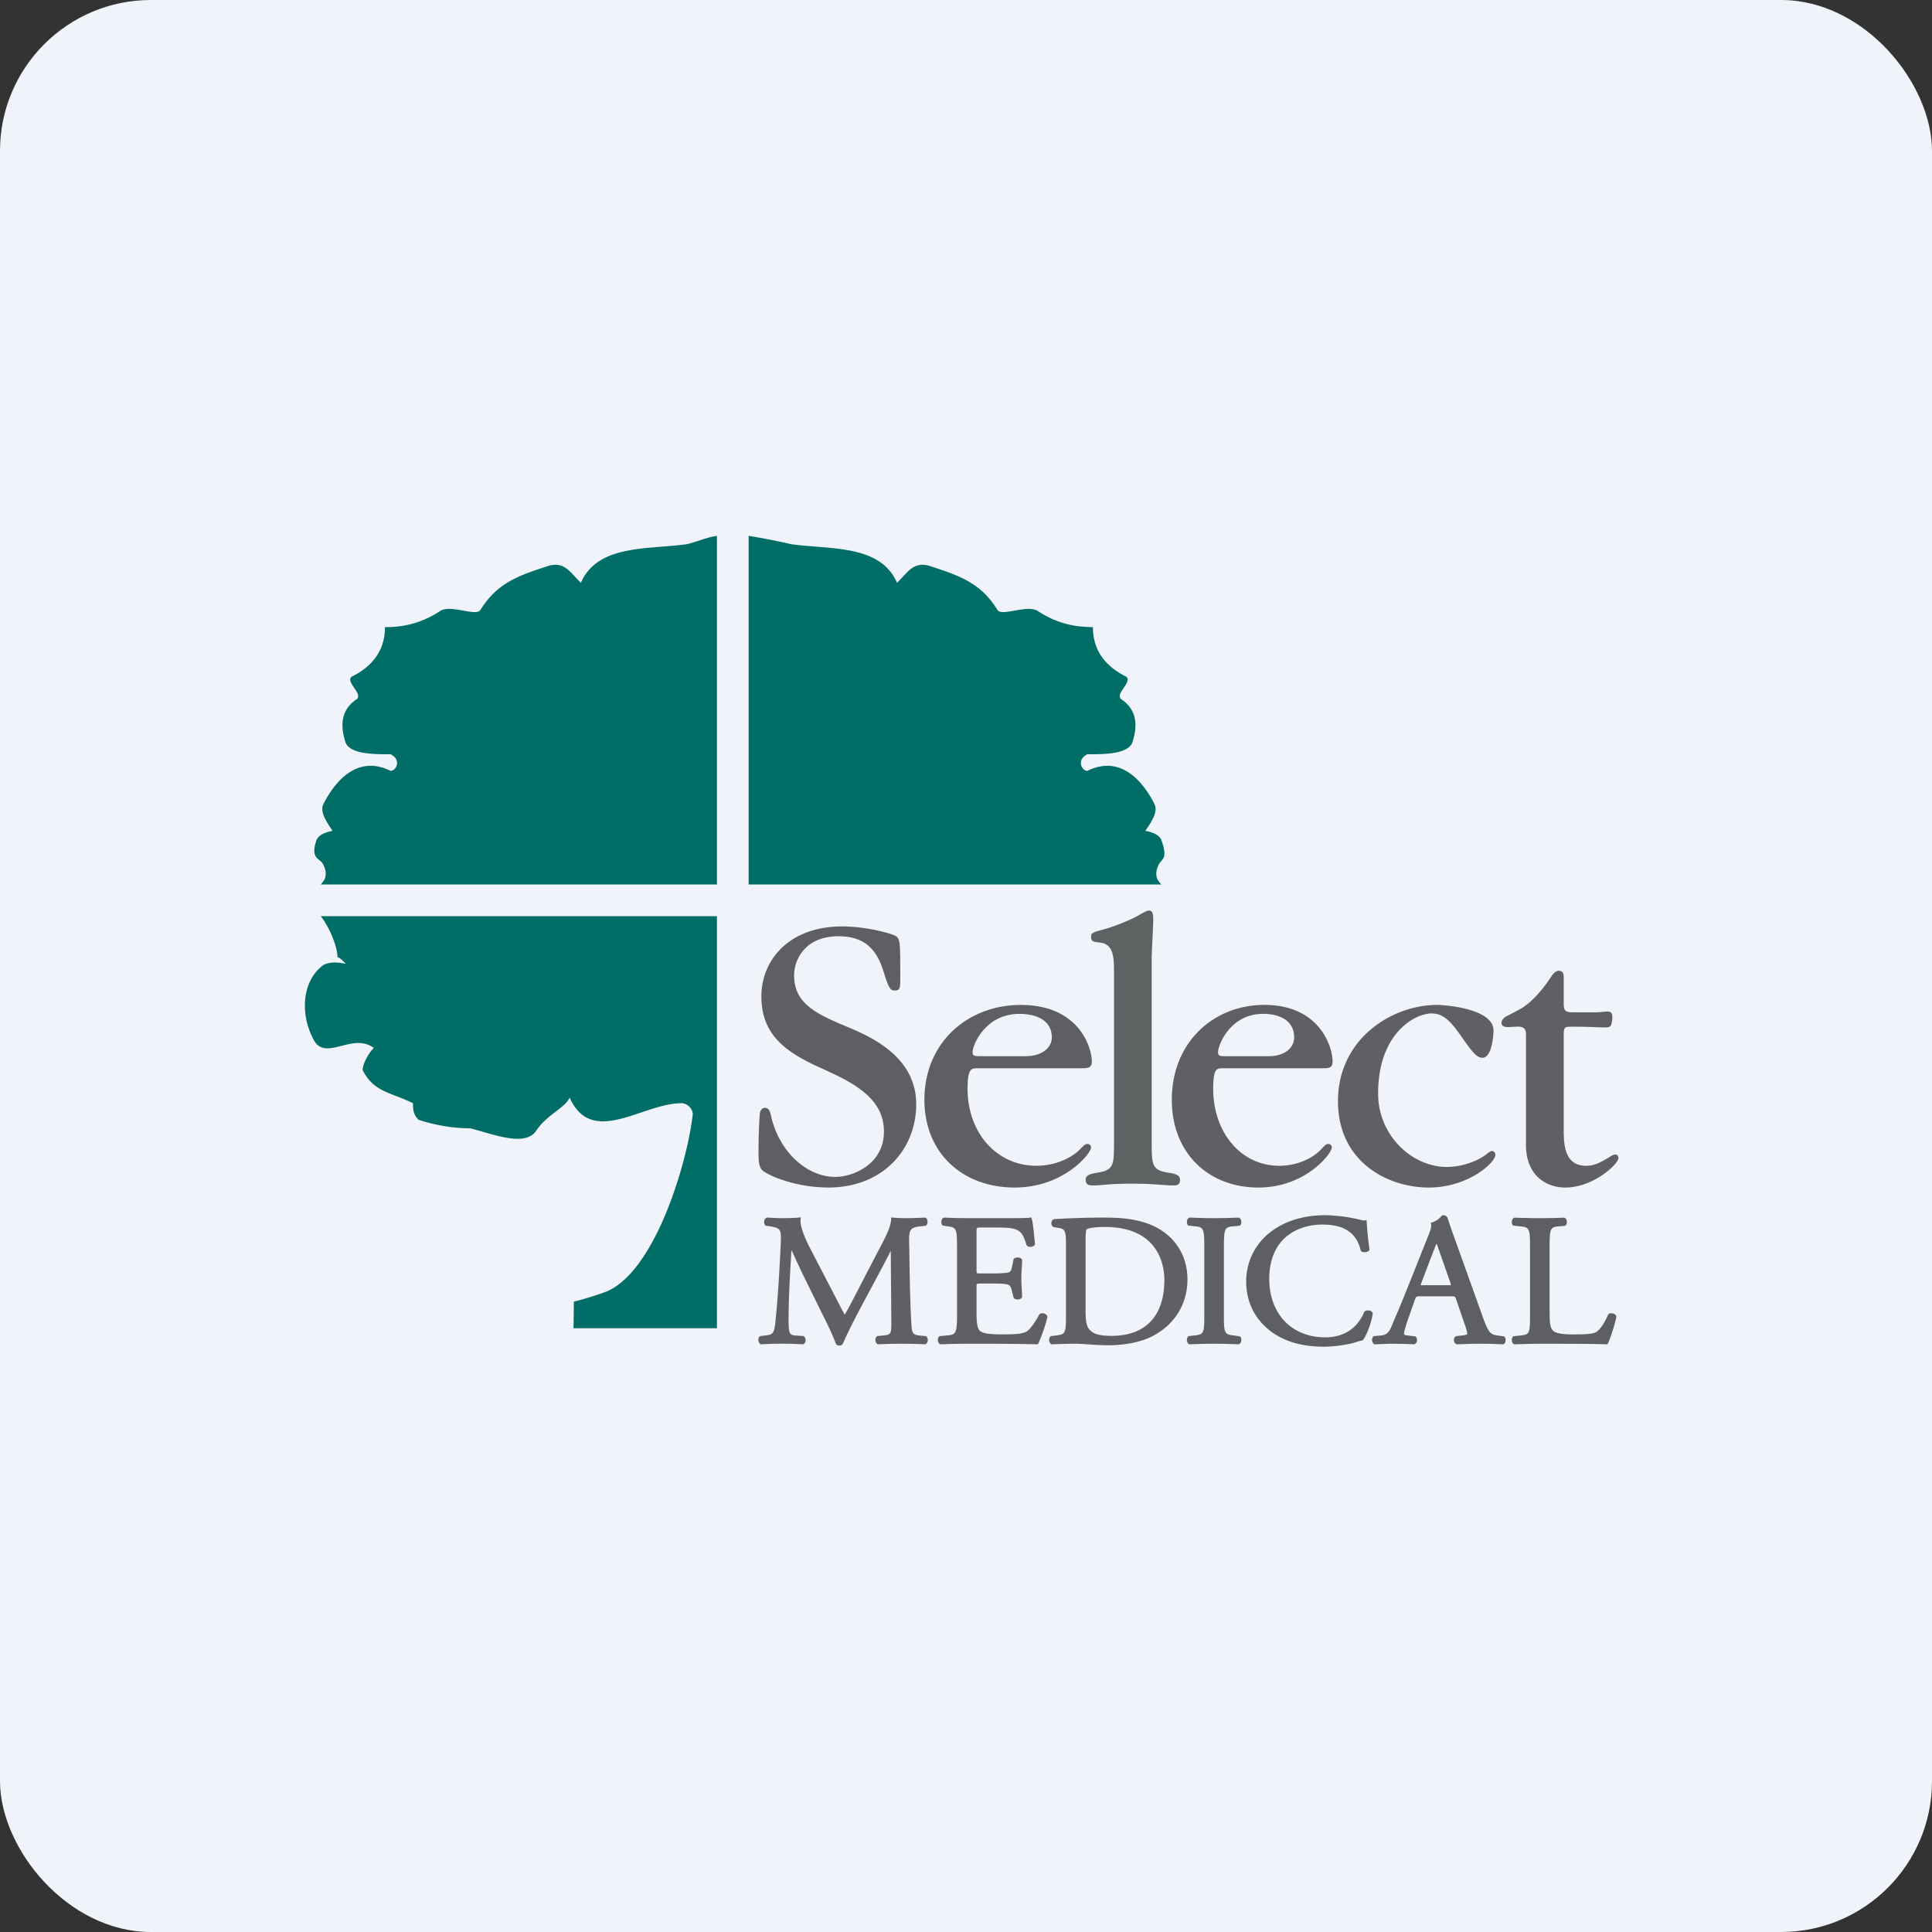
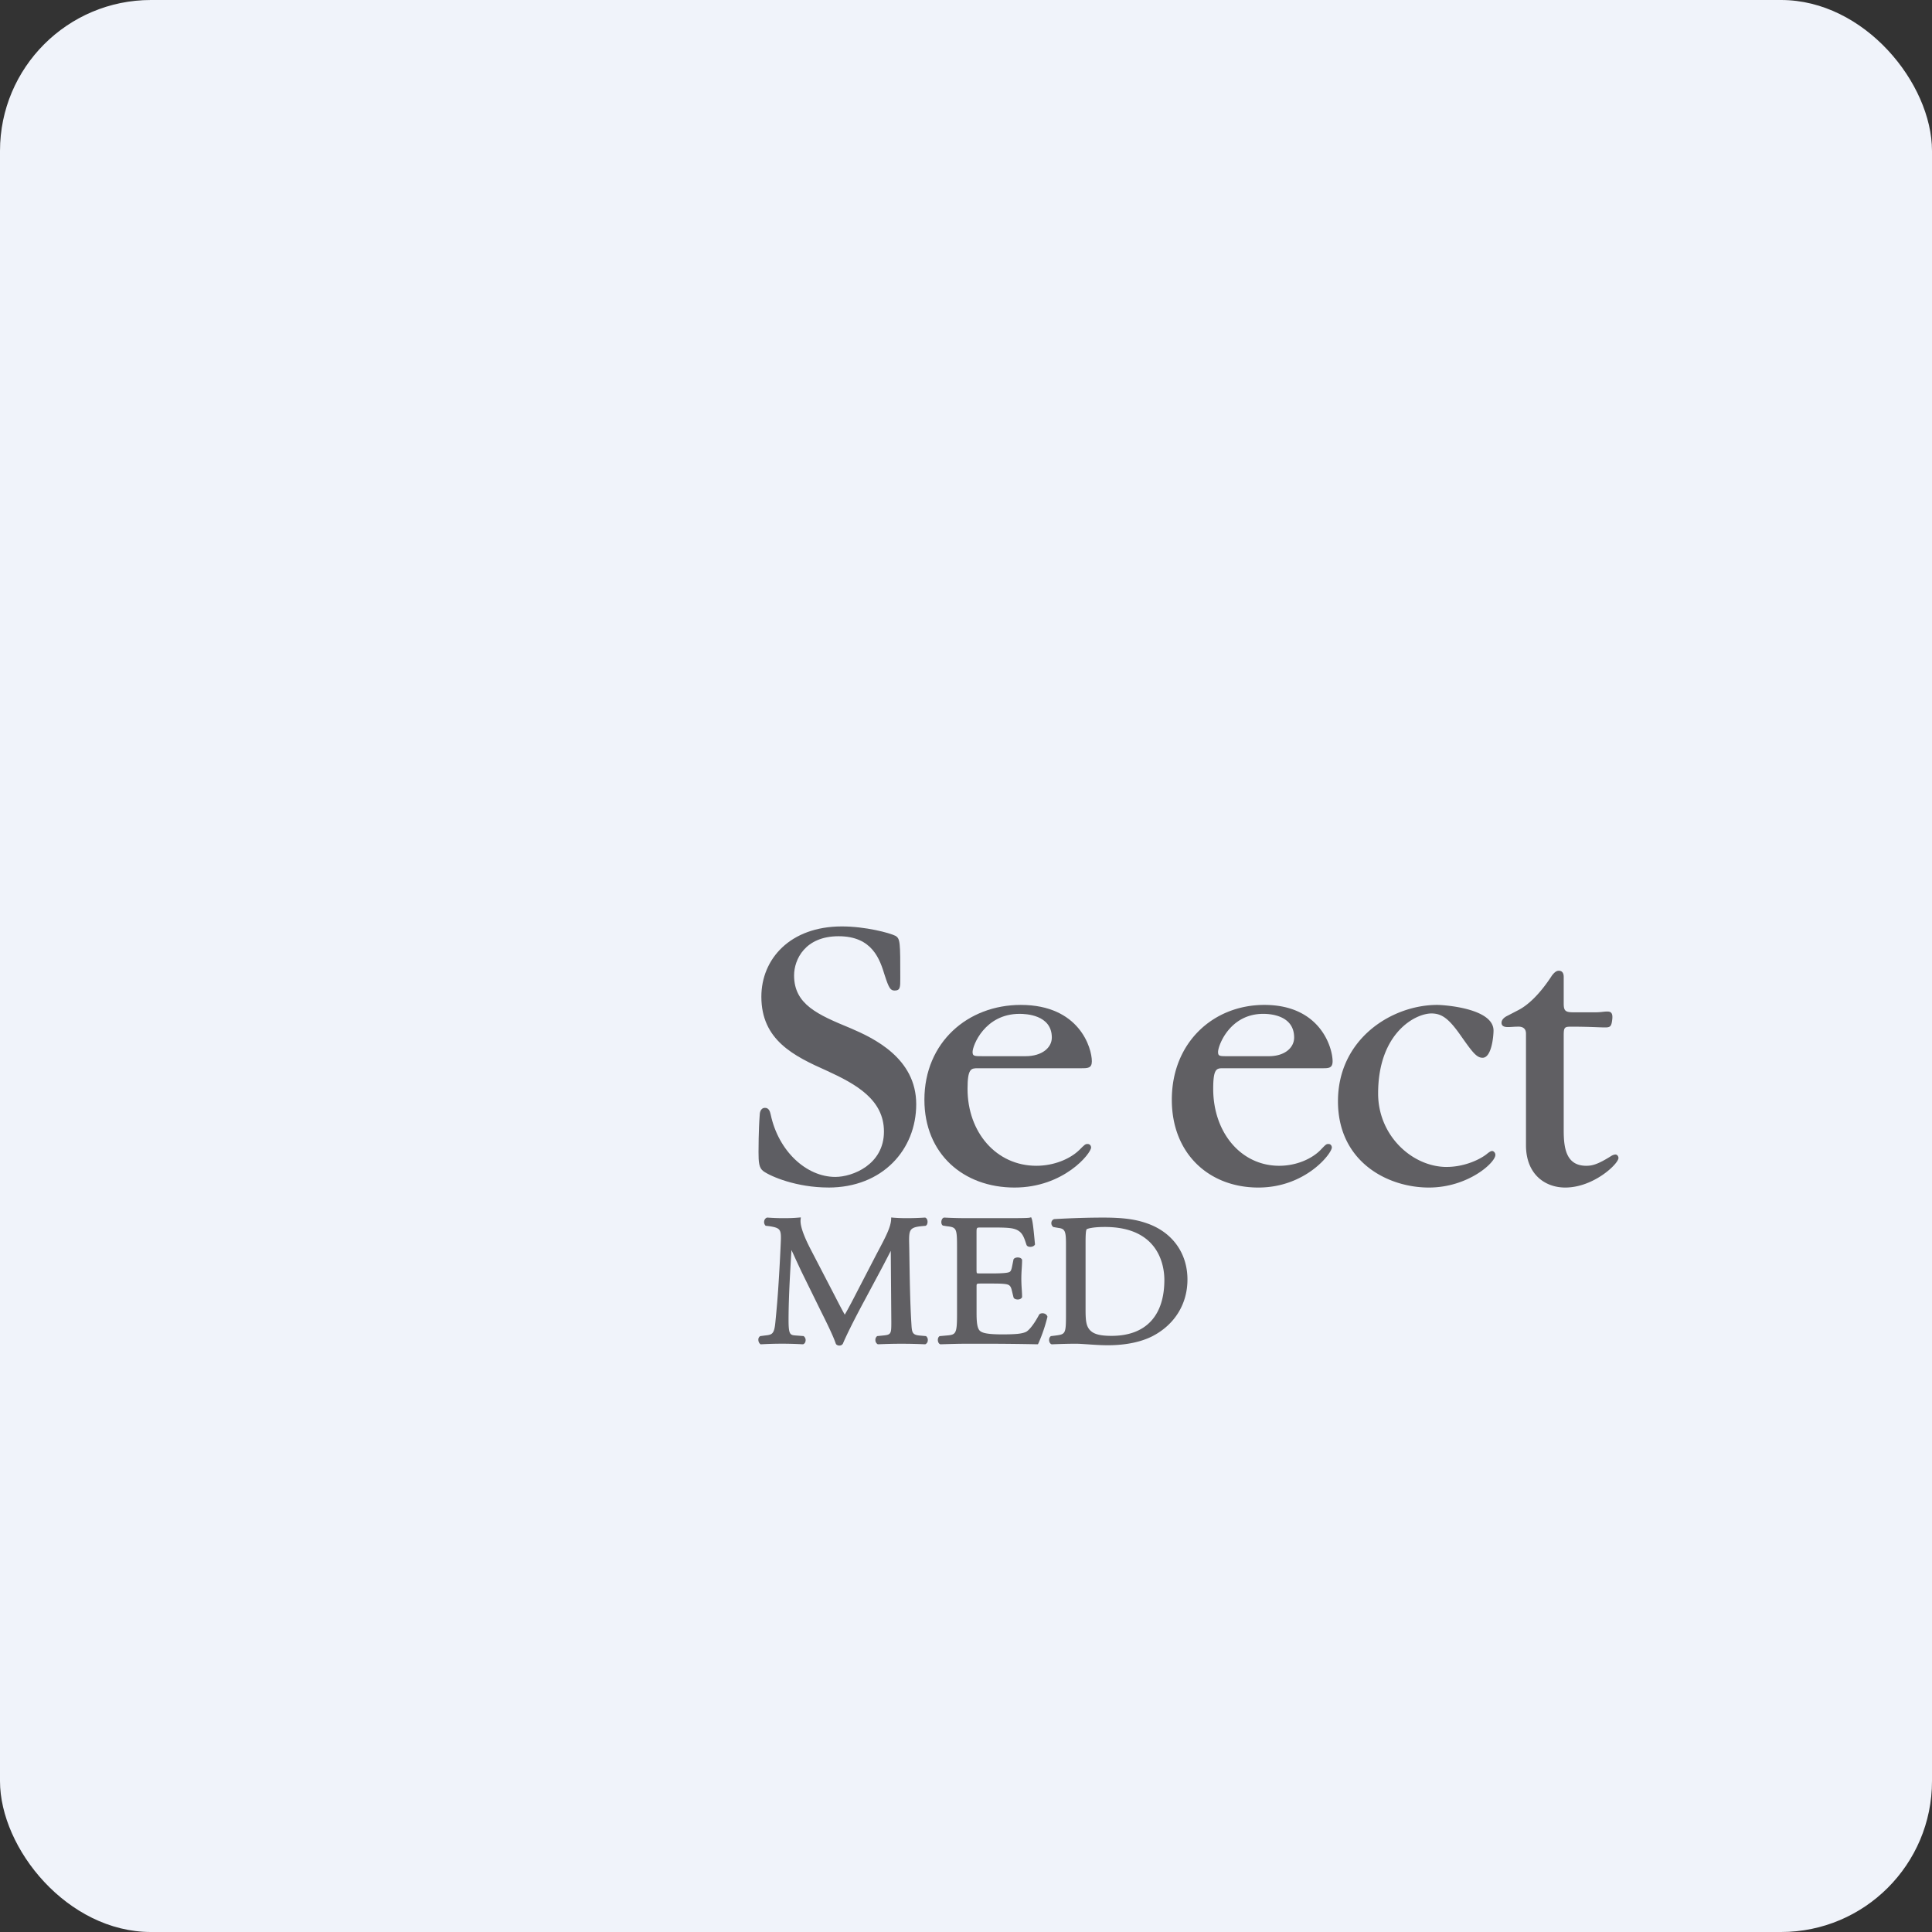
<svg xmlns="http://www.w3.org/2000/svg" width="64" height="64" viewBox="0 0 64 64">
  <rect x="0" y="0" width="64" height="64" fill="#333333" stroke="none" />
  <rect x="0" y="0" width="64" height="64" rx="5" ry="5" fill="#F0F3FA" />
-   <path fill="#f1f4f8" d="" />
-   <path d="M 22.764,18.025 C 21.466,18.209 19.798,18.025 19.242,19.307 C 18.871,18.942 18.686,18.574 18.129,18.758 C 17.182,19.069 16.462,19.307 15.904,20.223 C 15.72,20.407 14.978,20.04 14.607,20.223 A 3.157,3.157 0 0,1 12.753,20.773 C 12.753,21.506 12.383,22.054 11.64,22.422 C 11.456,22.605 12.012,22.971 11.826,23.154 C 11.27,23.521 11.27,24.07 11.456,24.62 C 11.641,24.986 12.383,24.986 12.939,24.986 C 13.31,25.169 13.124,25.536 12.939,25.536 C 11.826,24.986 11.085,25.901 10.714,26.635 C 10.588,26.884 10.807,27.219 11.018,27.523 C 10.774,27.569 10.571,27.653 10.489,27.816 C 10.266,28.458 10.59,28.428 10.692,28.611 C 10.795,28.794 10.814,28.953 10.762,29.105 C 10.743,29.166 10.626,29.3 10.626,29.3 L 23.75,29.3 L 23.75,17.75 C 23.331,17.82 23.18,17.922 22.763,18.025 Z M 26.193,18.025 C 27.492,18.209 29.16,18.025 29.716,19.307 C 30.088,18.942 30.273,18.574 30.828,18.758 C 31.776,19.069 32.496,19.307 33.054,20.223 C 33.238,20.407 33.98,20.04 34.351,20.223 C 34.907,20.59 35.463,20.773 36.204,20.773 C 36.204,21.506 36.576,22.054 37.317,22.422 C 37.502,22.605 36.945,22.971 37.131,23.154 C 37.688,23.521 37.688,24.07 37.502,24.62 C 37.317,24.986 36.575,24.986 36.019,24.986 C 35.648,25.169 35.833,25.536 36.019,25.536 C 37.132,24.986 37.873,25.901 38.243,26.635 C 38.369,26.884 38.151,27.219 37.94,27.523 C 38.184,27.569 38.387,27.653 38.469,27.816 C 38.691,28.458 38.505,28.428 38.402,28.611 C 38.299,28.794 38.28,28.953 38.331,29.105 C 38.351,29.166 38.469,29.3 38.469,29.3 L 24.8,29.3 L 24.8,17.75 C 25.218,17.82 25.776,17.922 26.193,18.025 Z M 17.759,37.461 C 18.129,36.911 18.686,36.729 18.871,36.363 C 19.613,38.01 21.282,36.545 22.578,36.545 C 22.764,36.545 22.949,36.729 22.949,36.911 C 22.764,38.56 21.652,42.274 19.983,42.823 A 10.542,10.542 0 0,1 19.01,43.119 L 18.999,44 L 23.75,44 L 23.75,30.35 L 10.625,30.35 C 10.86,30.634 11.179,31.311 11.179,31.711 C 11.242,31.711 11.35,31.818 11.454,31.925 C 11.208,31.884 10.961,31.844 10.714,31.966 C 9.973,32.515 9.973,33.614 10.344,34.347 C 10.714,35.263 11.641,34.164 12.383,34.714 C 12.197,34.895 12.012,35.263 12.012,35.447 C 12.383,36.18 12.939,36.18 13.681,36.545 C 13.681,36.729 13.681,36.911 13.865,37.094 C 14.422,37.277 15.015,37.376 15.572,37.376 C 16.313,37.559 17.388,38.01 17.759,37.461 Z" fill="#006e67" />
  <path d="M 27.441,39.338 C 26.386,39.338 25.533,38.973 25.288,38.797 C 25.14,38.689 25.127,38.499 25.127,38.161 C 25.127,38.106 25.127,37.43 25.166,36.943 C 25.166,36.889 25.18,36.699 25.343,36.699 C 25.465,36.699 25.506,36.807 25.532,36.929 C 25.79,38.134 26.71,38.987 27.672,38.987 C 28.239,38.987 29.282,38.581 29.282,37.485 C 29.282,36.428 28.362,35.914 27.387,35.468 C 26.291,34.98 25.221,34.452 25.221,33.017 C 25.221,31.772 26.169,30.689 27.888,30.689 C 28.674,30.689 29.471,30.904 29.662,31 C 29.823,31.095 29.823,31.216 29.823,32.407 C 29.823,32.706 29.823,32.813 29.634,32.813 C 29.499,32.813 29.445,32.733 29.309,32.312 C 29.147,31.785 28.903,31.014 27.78,31.014 C 26.669,31.014 26.305,31.785 26.305,32.312 C 26.305,33.274 27.089,33.612 28.173,34.06 C 28.931,34.385 30.351,35.047 30.351,36.578 C 30.351,38.079 29.241,39.339 27.441,39.339 Z M 33.97,34.988 C 34.522,34.988 34.843,34.704 34.843,34.37 C 34.843,33.611 33.97,33.585 33.775,33.585 C 32.617,33.585 32.218,34.641 32.218,34.846 C 32.218,34.988 32.271,34.988 32.565,34.988 L 33.97,34.988 Z M 32.385,35.387 C 32.167,35.387 32.051,35.4 32.051,36.069 C 32.051,37.511 33.004,38.618 34.33,38.618 C 34.908,38.618 35.435,38.398 35.745,38.103 C 35.938,37.91 35.951,37.896 36.029,37.896 C 36.118,37.896 36.144,37.974 36.144,38.012 C 36.144,38.206 35.243,39.339 33.608,39.339 C 31.91,39.339 30.622,38.219 30.622,36.431 C 30.622,34.525 32.064,33.289 33.814,33.289 C 35.758,33.289 36.169,34.717 36.169,35.156 C 36.169,35.387 36.029,35.387 35.823,35.387 L 32.385,35.387 Z" fill="#5e5e63" />
-   <path d="M 36.903,32.198 C 36.903,31.762 36.903,31.268 36.439,31.225 C 36.208,31.195 36.144,31.195 36.144,31.036 C 36.144,30.904 36.182,30.89 36.556,30.788 C 36.891,30.701 37.431,30.483 37.663,30.352 C 37.971,30.177 37.998,30.163 38.062,30.163 C 38.203,30.163 38.203,30.323 38.203,30.468 C 38.203,30.657 38.151,31.56 38.151,31.718 L 38.151,37.784 C 38.151,38.599 38.151,38.76 38.705,38.847 C 39.026,38.89 39.09,38.962 39.09,39.093 C 39.09,39.269 38.964,39.269 38.873,39.269 C 38.525,39.269 38.268,39.21 37.522,39.21 C 36.671,39.21 36.517,39.269 36.246,39.269 C 36.093,39.269 35.964,39.269 35.964,39.08 C 35.964,38.947 36.066,38.891 36.35,38.847 C 36.903,38.76 36.903,38.599 36.903,37.799 L 36.903,32.199 Z" fill="#5e6263" />
  <path d="M 42.031,34.988 C 42.562,34.988 42.87,34.704 42.87,34.37 C 42.87,33.611 42.031,33.585 41.845,33.585 C 40.734,33.585 40.35,34.641 40.35,34.846 C 40.35,34.988 40.4,34.988 40.683,34.988 L 42.031,34.988 Z M 40.51,35.387 C 40.3,35.387 40.189,35.4 40.189,36.069 C 40.189,37.511 41.104,38.618 42.376,38.618 C 42.932,38.618 43.44,38.398 43.736,38.103 C 43.92,37.91 43.933,37.896 44.008,37.896 C 44.094,37.896 44.119,37.974 44.119,38.012 C 44.119,38.206 43.254,39.339 41.684,39.339 C 40.053,39.339 38.818,38.219 38.818,36.431 C 38.818,34.525 40.201,33.289 41.882,33.289 C 43.748,33.289 44.144,34.717 44.144,35.156 C 44.144,35.387 44.008,35.387 43.809,35.387 L 40.51,35.387 Z M 47.926,38.656 C 48.52,38.656 49.063,38.398 49.293,38.194 C 49.318,38.18 49.377,38.128 49.427,38.128 C 49.475,38.128 49.536,38.181 49.536,38.258 C 49.536,38.516 48.628,39.339 47.333,39.339 C 45.954,39.339 44.322,38.476 44.322,36.481 C 44.322,34.408 46.112,33.289 47.611,33.289 C 47.806,33.289 49.475,33.392 49.475,34.139 C 49.475,34.318 49.414,35.04 49.112,35.04 C 48.906,35.04 48.761,34.834 48.362,34.267 C 47.987,33.739 47.757,33.572 47.418,33.572 C 46.886,33.572 45.652,34.216 45.652,36.224 C 45.652,37.627 46.789,38.657 47.926,38.657 M 51.8,37.447 C 51.8,38.026 51.877,38.618 52.546,38.618 C 52.739,38.618 52.919,38.579 53.37,38.296 A 0.318,0.318 0 0,1 53.511,38.244 C 53.575,38.244 53.614,38.309 53.614,38.359 C 53.614,38.554 52.791,39.339 51.85,39.339 C 51.182,39.339 50.55,38.901 50.55,37.935 L 50.55,34.241 C 50.55,34.073 50.448,33.997 50.255,34.01 C 50.152,34.01 50.062,34.023 49.959,34.023 C 49.894,34.023 49.74,34.023 49.74,33.881 C 49.74,33.753 49.881,33.675 49.933,33.65 L 50.28,33.47 C 50.59,33.315 50.988,32.968 51.414,32.31 C 51.465,32.246 51.542,32.157 51.632,32.157 C 51.67,32.157 51.8,32.157 51.8,32.363 L 51.8,33.237 C 51.8,33.482 51.851,33.534 52.122,33.534 L 52.855,33.534 C 53.035,33.534 53.126,33.508 53.24,33.508 C 53.344,33.508 53.434,33.534 53.408,33.766 C 53.383,33.997 53.344,34.035 53.177,34.035 C 52.958,34.035 52.662,34.01 52.043,34.01 C 51.825,34.01 51.8,34.035 51.8,34.305 L 51.8,37.447 Z M 30.676,44.26 L 30.449,44.24 C 30.213,44.216 30.207,44.123 30.191,43.846 L 30.188,43.801 C 30.147,43.115 30.135,42.293 30.125,41.633 A 45.057,45.057 0 0,0 30.116,41.141 C 30.11,40.742 30.141,40.66 30.513,40.62 L 30.665,40.606 L 30.679,40.596 C 30.726,40.56 30.727,40.488 30.726,40.467 C 30.724,40.411 30.703,40.366 30.669,40.345 L 30.652,40.334 L 30.633,40.334 C 30.444,40.346 30.232,40.353 30.063,40.353 C 29.934,40.353 29.801,40.353 29.585,40.336 L 29.522,40.33 L 29.52,40.393 C 29.507,40.659 29.333,40.986 29.044,41.529 L 28.383,42.805 C 28.255,43.055 28.122,43.312 27.984,43.55 C 27.868,43.345 27.761,43.135 27.648,42.915 L 26.85,41.378 C 26.695,41.077 26.495,40.646 26.521,40.402 L 26.529,40.328 L 26.456,40.334 C 26.246,40.353 26.076,40.353 25.927,40.353 C 25.776,40.353 25.625,40.347 25.421,40.334 L 25.406,40.334 L 25.392,40.341 A 0.144,0.144 0 0,0 25.316,40.446 A 0.168,0.168 0 0,0 25.347,40.587 L 25.362,40.605 L 25.486,40.619 C 25.84,40.675 25.878,40.723 25.867,41.084 C 25.855,41.385 25.83,41.9 25.795,42.448 C 25.758,43.05 25.725,43.391 25.686,43.792 C 25.649,44.206 25.571,44.214 25.34,44.24 L 25.18,44.261 L 25.168,44.272 A 0.134,0.134 0 0,0 25.121,44.38 C 25.121,44.436 25.144,44.489 25.18,44.519 L 25.198,44.533 L 25.221,44.531 A 12.185,12.185 0 0,1 26.586,44.531 L 26.601,44.531 L 26.613,44.527 C 26.651,44.51 26.678,44.472 26.685,44.422 A 0.163,0.163 0 0,0 26.634,44.271 L 26.62,44.259 L 26.356,44.239 C 26.17,44.226 26.122,44.203 26.122,43.73 C 26.122,43.231 26.146,42.701 26.167,42.295 C 26.183,42.004 26.199,41.713 26.218,41.409 C 26.27,41.519 26.322,41.631 26.371,41.742 L 26.543,42.11 L 27.2,43.447 C 27.358,43.762 27.594,44.237 27.686,44.508 L 27.694,44.524 C 27.722,44.563 27.775,44.574 27.801,44.574 C 27.866,44.574 27.899,44.546 27.922,44.511 C 28.03,44.249 28.302,43.703 28.615,43.122 L 29.188,42.051 C 29.244,41.948 29.319,41.801 29.393,41.66 L 29.508,41.436 L 29.526,43.779 C 29.526,44.173 29.526,44.214 29.265,44.239 L 29.057,44.26 L 29.042,44.274 A 0.159,0.159 0 0,0 28.999,44.401 A 0.158,0.158 0 0,0 29.062,44.521 L 29.079,44.531 L 29.1,44.531 A 16.943,16.943 0 0,1 30.634,44.531 L 30.651,44.531 L 30.665,44.524 A 0.14,0.14 0 0,0 30.733,44.414 A 0.164,0.164 0 0,0 30.691,44.274 L 30.676,44.26 Z M 34.441,43.529 L 34.422,43.55 C 34.239,43.898 34.075,44.075 33.992,44.118 C 33.854,44.183 33.66,44.203 33.194,44.203 C 32.659,44.203 32.522,44.144 32.456,44.081 C 32.368,43.992 32.35,43.787 32.35,43.487 L 32.35,42.623 C 32.35,42.519 32.35,42.519 32.503,42.519 L 32.878,42.519 C 33.102,42.519 33.27,42.524 33.361,42.547 C 33.446,42.568 33.487,42.618 33.515,42.736 L 33.573,42.974 L 33.585,43 C 33.623,43.042 33.687,43.047 33.713,43.047 C 33.775,43.047 33.827,43.023 33.85,42.984 L 33.858,42.971 L 33.858,42.953 C 33.858,42.894 33.854,42.815 33.848,42.725 A 5.324,5.324 0 0,1 33.833,42.366 C 33.833,42.238 33.84,42.108 33.848,41.992 C 33.854,41.898 33.858,41.814 33.858,41.748 L 33.858,41.732 L 33.85,41.716 C 33.827,41.678 33.775,41.655 33.713,41.655 C 33.688,41.655 33.623,41.66 33.585,41.702 L 33.575,41.714 L 33.521,41.98 C 33.49,42.124 33.453,42.134 33.406,42.149 C 33.374,42.159 33.259,42.184 32.878,42.184 L 32.503,42.184 C 32.44,42.184 32.373,42.184 32.36,42.173 C 32.355,42.167 32.349,42.132 32.349,42.072 L 32.349,40.848 C 32.349,40.663 32.349,40.663 32.484,40.663 L 32.948,40.663 C 33.221,40.663 33.429,40.669 33.559,40.699 C 33.847,40.767 33.906,40.94 33.993,41.205 L 34.005,41.241 L 34.017,41.262 C 34.042,41.289 34.082,41.304 34.129,41.304 C 34.176,41.304 34.242,41.288 34.273,41.244 L 34.286,41.226 L 34.276,41.125 C 34.243,40.77 34.212,40.469 34.178,40.374 L 34.159,40.324 L 34.106,40.337 C 34.037,40.353 33.637,40.353 33.25,40.353 L 32.04,40.353 C 31.795,40.353 31.582,40.348 31.282,40.334 L 31.267,40.334 L 31.253,40.341 C 31.207,40.363 31.186,40.424 31.183,40.472 C 31.18,40.531 31.199,40.577 31.235,40.599 L 31.363,40.62 C 31.688,40.657 31.703,40.689 31.703,41.332 L 31.703,43.535 C 31.703,44.187 31.664,44.215 31.358,44.24 L 31.124,44.261 L 31.108,44.275 C 31.075,44.307 31.06,44.361 31.07,44.419 C 31.078,44.47 31.102,44.509 31.137,44.526 L 31.15,44.532 L 31.165,44.531 C 31.518,44.521 31.753,44.513 32.04,44.513 L 32.619,44.513 C 33.19,44.513 33.77,44.519 34.344,44.531 L 34.382,44.531 L 34.399,44.5 A 5.25,5.25 0 0,0 34.695,43.633 L 34.698,43.614 L 34.69,43.595 C 34.644,43.495 34.507,43.483 34.441,43.529 M 38.571,42.397 C 38.571,43.594 37.949,44.252 36.822,44.252 C 36.412,44.252 36.197,44.187 36.076,44.026 C 35.977,43.893 35.961,43.709 35.961,43.394 L 35.961,41.136 C 35.961,40.884 35.973,40.744 35.999,40.72 C 36.027,40.7 36.195,40.645 36.602,40.645 C 38.429,40.645 38.571,41.985 38.571,42.397 Z M 37.987,40.522 C 37.609,40.389 37.193,40.334 36.551,40.334 C 36.047,40.334 35.531,40.35 34.929,40.384 L 34.911,40.388 A 0.132,0.132 0 0,0 34.828,40.504 A 0.153,0.153 0 0,0 34.896,40.648 L 35.061,40.676 C 35.276,40.704 35.312,40.779 35.312,41.209 L 35.312,43.536 C 35.312,44.172 35.299,44.199 34.978,44.24 L 34.81,44.261 L 34.795,44.275 C 34.761,44.307 34.747,44.361 34.755,44.419 C 34.764,44.47 34.789,44.509 34.823,44.526 L 34.837,44.532 L 34.852,44.532 C 35.177,44.519 35.401,44.513 35.655,44.513 C 35.749,44.513 35.877,44.523 36.026,44.532 C 36.231,44.547 36.467,44.563 36.705,44.563 C 37.108,44.563 37.69,44.51 38.176,44.263 C 38.913,43.881 39.336,43.197 39.336,42.385 C 39.336,41.509 38.832,40.813 37.987,40.522" fill="#605f63" />
-   <path d="M 40.881,40.621 L 41.041,40.608 L 41.069,40.598 C 41.105,40.577 41.123,40.53 41.12,40.472 C 41.117,40.424 41.097,40.364 41.05,40.341 L 41.036,40.334 L 41.022,40.334 C 40.706,40.347 40.486,40.353 40.224,40.353 C 39.953,40.353 39.731,40.347 39.416,40.334 L 39.401,40.334 L 39.388,40.341 C 39.34,40.364 39.319,40.424 39.318,40.473 C 39.314,40.53 39.333,40.577 39.369,40.599 L 39.557,40.62 C 39.876,40.646 39.894,40.686 39.894,41.344 L 39.894,43.523 C 39.894,44.178 39.882,44.204 39.555,44.24 L 39.374,44.261 L 39.359,44.275 C 39.326,44.307 39.311,44.361 39.319,44.419 C 39.328,44.47 39.353,44.509 39.388,44.526 L 39.401,44.532 L 39.416,44.532 C 39.727,44.52 39.948,44.513 40.224,44.513 C 40.491,44.513 40.718,44.521 41.023,44.532 L 41.036,44.532 L 41.05,44.526 C 41.097,44.503 41.117,44.442 41.12,44.395 C 41.123,44.336 41.105,44.29 41.069,44.268 L 40.883,44.24 C 40.556,44.204 40.543,44.177 40.543,43.523 L 40.543,41.343 C 40.543,40.686 40.563,40.646 40.881,40.621 M 45.313,43.409 A 0.178,0.178 0 0,0 45.212,43.437 L 45.197,43.447 L 45.191,43.464 C 45.063,43.776 44.724,44.301 43.9,44.301 C 42.791,44.301 42.046,43.524 42.046,42.366 C 42.046,41.039 42.958,40.565 43.81,40.565 C 44.526,40.565 44.94,40.843 45.072,41.413 L 45.075,41.434 L 45.092,41.446 C 45.161,41.502 45.302,41.489 45.353,41.423 L 45.367,41.402 L 45.364,41.378 C 45.314,41.014 45.28,40.63 45.274,40.485 L 45.272,40.421 L 45.208,40.427 C 45.163,40.432 45.129,40.424 45.049,40.404 A 5.307,5.307 0 0,0 43.894,40.255 C 43.201,40.255 42.587,40.44 42.119,40.788 A 2.051,2.051 0 0,0 41.282,42.458 C 41.282,43.179 41.617,43.794 42.225,44.192 C 42.668,44.474 43.202,44.611 43.861,44.611 C 44.274,44.611 44.749,44.519 44.899,44.466 C 44.967,44.443 45.042,44.42 45.114,44.408 L 45.136,44.404 L 45.151,44.388 C 45.26,44.256 45.427,43.84 45.473,43.518 L 45.477,43.498 L 45.465,43.479 C 45.434,43.427 45.366,43.409 45.313,43.409 M 48.068,42.565 C 48.06,42.57 48.034,42.575 47.95,42.575 L 47.158,42.575 C 47.128,42.575 47.084,42.575 47.058,42.572 C 47.063,42.553 47.074,42.524 47.079,42.51 L 47.484,41.445 C 47.524,41.343 47.561,41.256 47.588,41.193 C 47.62,41.271 47.654,41.374 47.687,41.467 L 48.035,42.465 C 48.056,42.524 48.065,42.559 48.067,42.565 Z M 49.62,44.24 C 49.382,44.214 49.308,44.155 49.121,43.632 L 48.208,41.083 C 48.12,40.842 48.03,40.592 47.956,40.353 C 47.938,40.291 47.88,40.256 47.802,40.256 L 47.775,40.256 L 47.757,40.276 A 0.663,0.663 0 0,1 47.452,40.491 L 47.397,40.505 L 47.407,40.56 C 47.424,40.641 47.389,40.749 47.303,40.96 L 46.645,42.613 C 46.457,43.087 46.311,43.431 46.204,43.68 A 17.86,17.86 0 0,0 46.078,43.978 C 45.989,44.194 45.852,44.232 45.742,44.24 L 45.511,44.26 L 45.498,44.271 C 45.466,44.296 45.448,44.341 45.451,44.393 C 45.453,44.438 45.472,44.495 45.514,44.523 L 45.531,44.533 L 45.684,44.527 C 45.833,44.521 46.005,44.513 46.164,44.513 L 46.377,44.517 C 46.57,44.521 46.708,44.523 46.831,44.532 L 46.846,44.532 L 46.859,44.527 C 46.905,44.508 46.935,44.464 46.94,44.408 C 46.946,44.352 46.922,44.296 46.883,44.269 L 46.641,44.24 C 46.51,44.23 46.51,44.209 46.51,44.177 C 46.51,44.143 46.528,44.032 46.647,43.689 L 46.873,43.047 C 46.907,42.951 46.915,42.941 47.062,42.941 L 48.034,42.941 C 48.203,42.941 48.206,42.945 48.241,43.053 L 48.525,43.886 A 1.26,1.26 0 0,1 48.606,44.19 C 48.602,44.197 48.564,44.229 48.434,44.24 L 48.248,44.259 L 48.219,44.27 C 48.18,44.295 48.159,44.345 48.164,44.401 A 0.146,0.146 0 0,0 48.241,44.526 L 48.253,44.532 L 48.389,44.528 C 48.556,44.522 48.762,44.513 49.007,44.513 C 49.28,44.513 49.505,44.519 49.784,44.532 L 49.806,44.532 L 49.824,44.52 C 49.864,44.488 49.877,44.427 49.876,44.383 C 49.874,44.333 49.855,44.292 49.821,44.27 L 49.62,44.24 Z M 53.375,43.504 A 0.145,0.145 0 0,0 53.284,43.532 L 53.266,43.556 C 53.126,43.892 52.963,44.077 52.868,44.13 C 52.775,44.179 52.639,44.204 52.109,44.204 C 51.643,44.204 51.516,44.143 51.449,44.081 C 51.349,43.98 51.333,43.831 51.333,43.461 L 51.333,41.333 C 51.333,40.68 51.348,40.647 51.669,40.621 L 51.825,40.61 L 51.851,40.599 C 51.888,40.578 51.906,40.532 51.904,40.473 C 51.901,40.425 51.881,40.365 51.833,40.342 L 51.82,40.337 L 51.804,40.337 C 51.489,40.349 51.27,40.354 51.014,40.354 C 50.766,40.354 50.556,40.349 50.178,40.337 L 50.164,40.337 L 50.15,40.342 C 50.103,40.365 50.084,40.426 50.081,40.474 C 50.078,40.532 50.096,40.578 50.132,40.6 L 50.321,40.621 C 50.668,40.647 50.684,40.681 50.684,41.333 L 50.684,43.537 C 50.684,44.184 50.671,44.209 50.352,44.242 L 50.138,44.263 L 50.123,44.276 C 50.088,44.308 50.075,44.362 50.083,44.42 C 50.091,44.471 50.114,44.51 50.15,44.527 L 50.164,44.533 L 50.178,44.533 C 50.545,44.521 50.745,44.514 51.014,44.514 L 51.608,44.514 C 52.313,44.514 52.899,44.521 53.21,44.532 L 53.247,44.534 L 53.264,44.501 C 53.355,44.335 53.542,43.703 53.542,43.616 C 53.542,43.544 53.456,43.505 53.375,43.505" fill="#5e5f63" />
</svg>